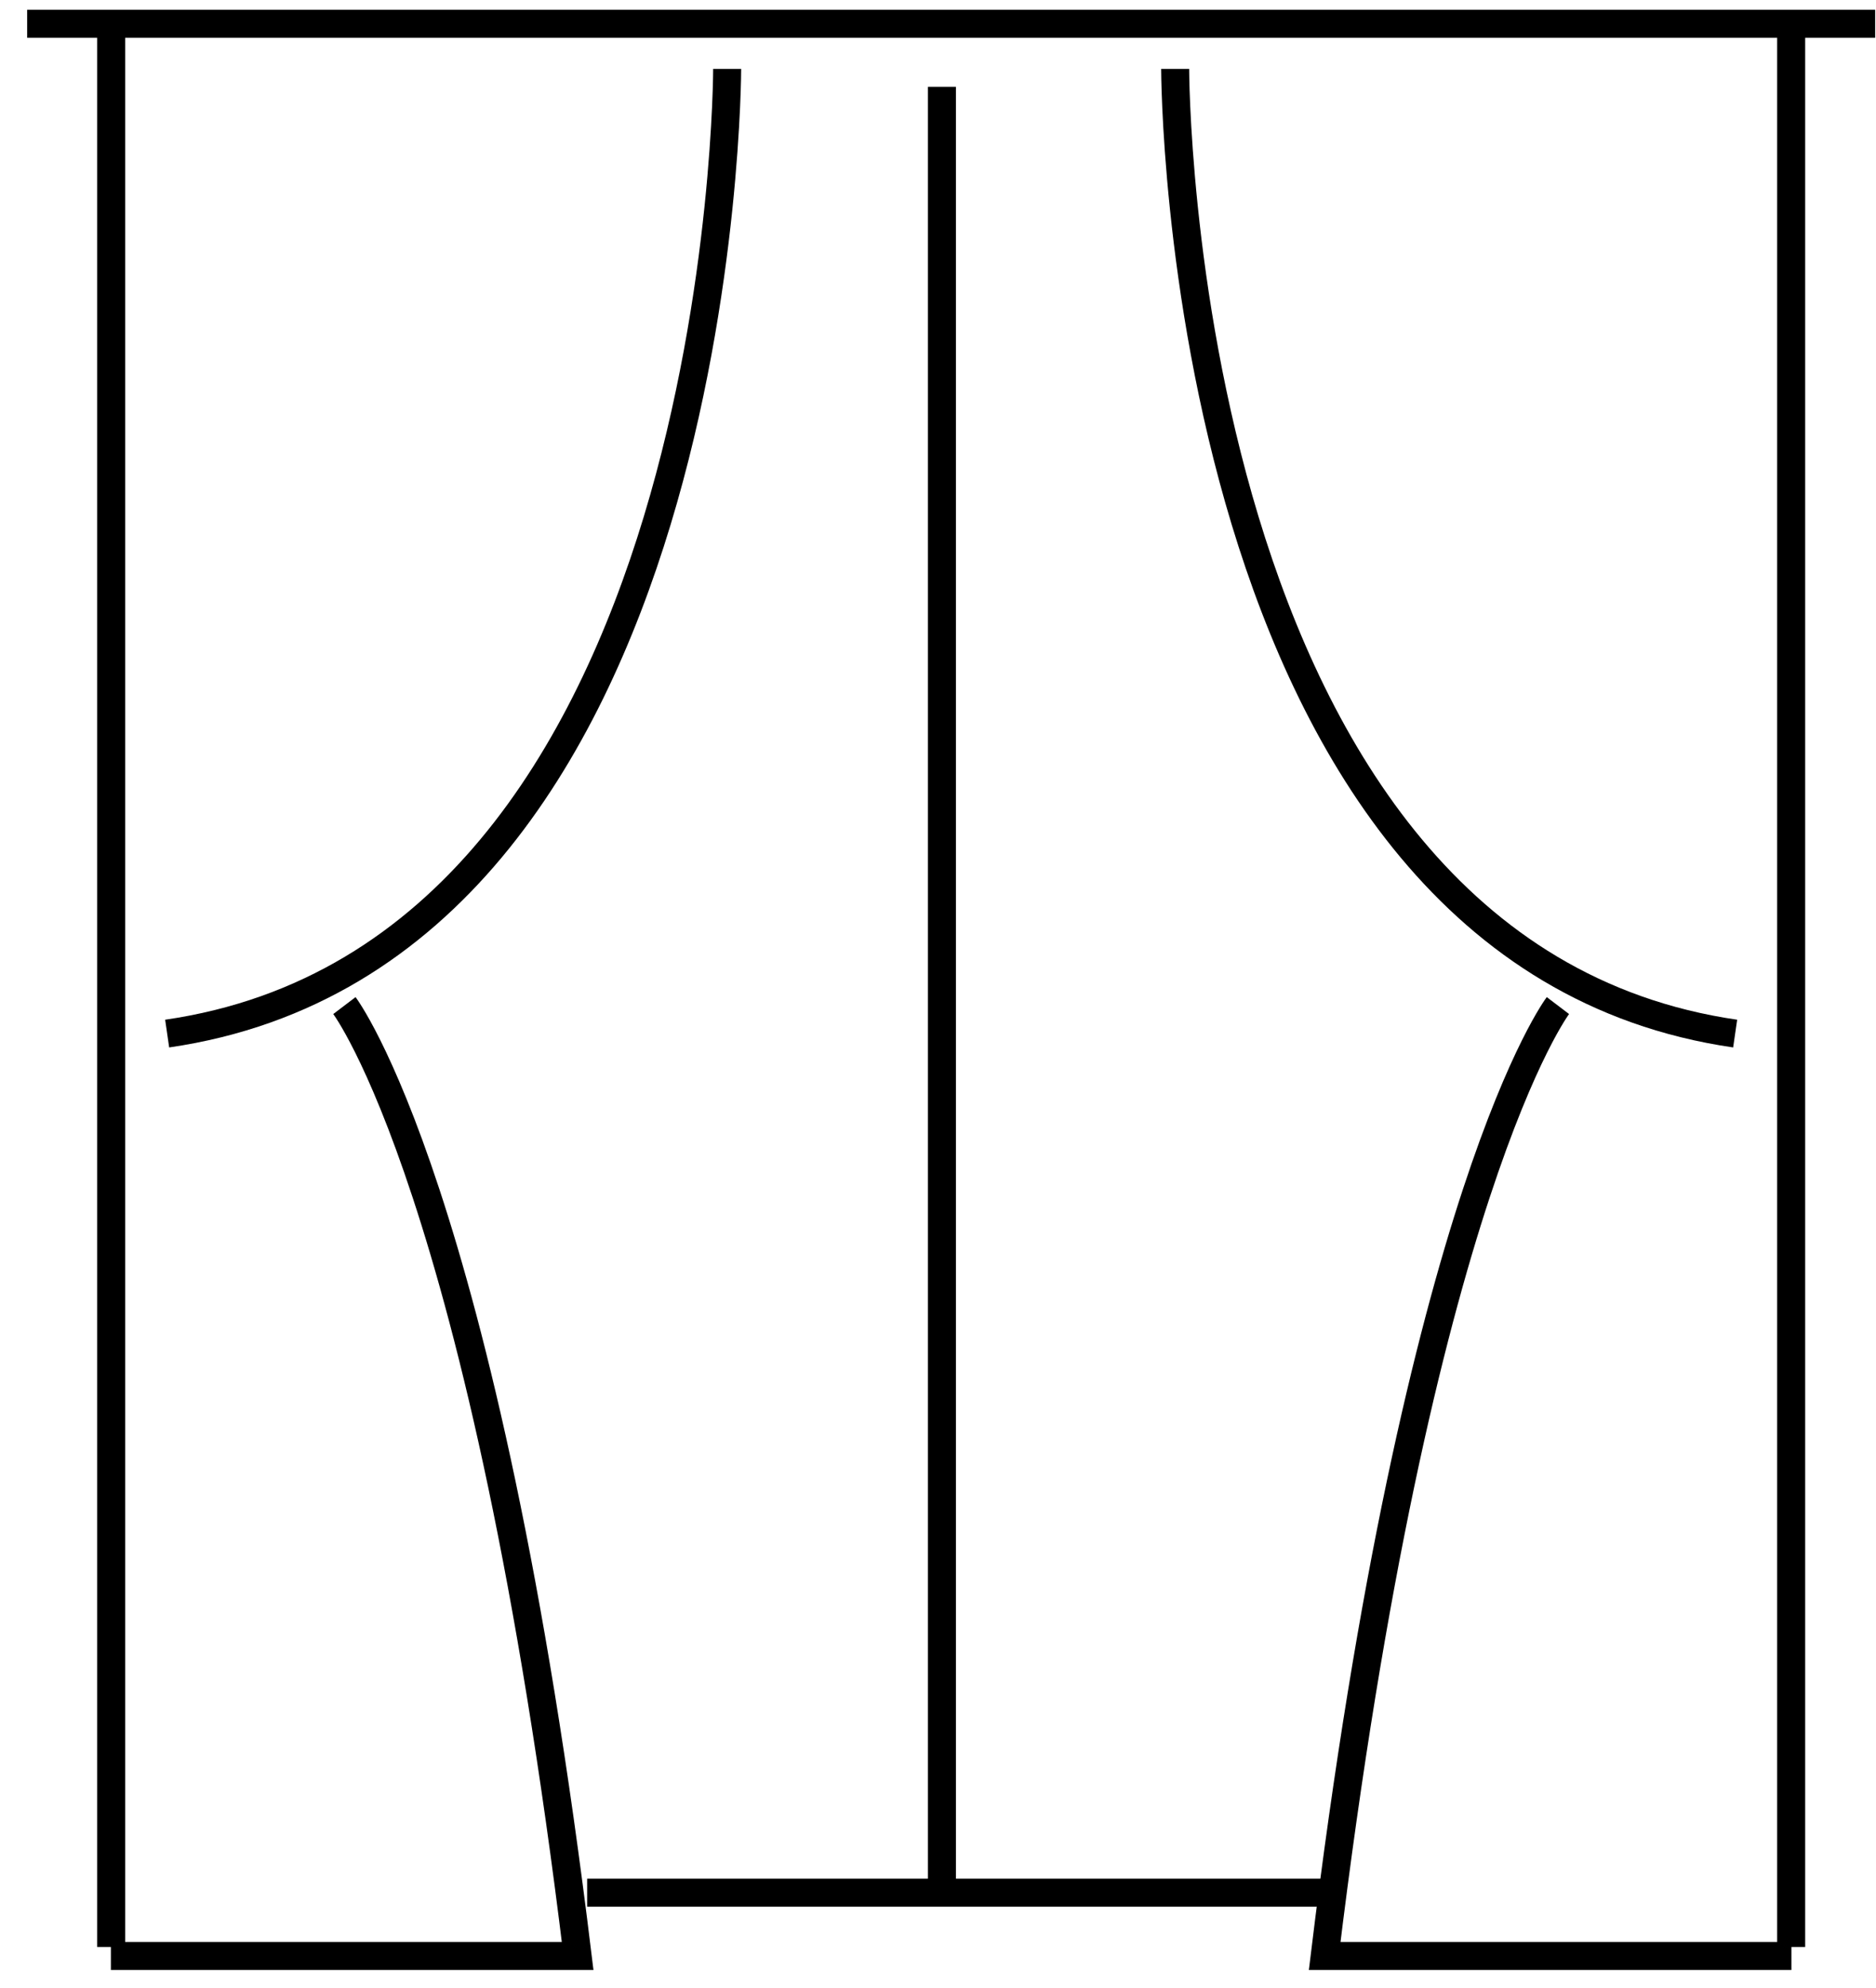
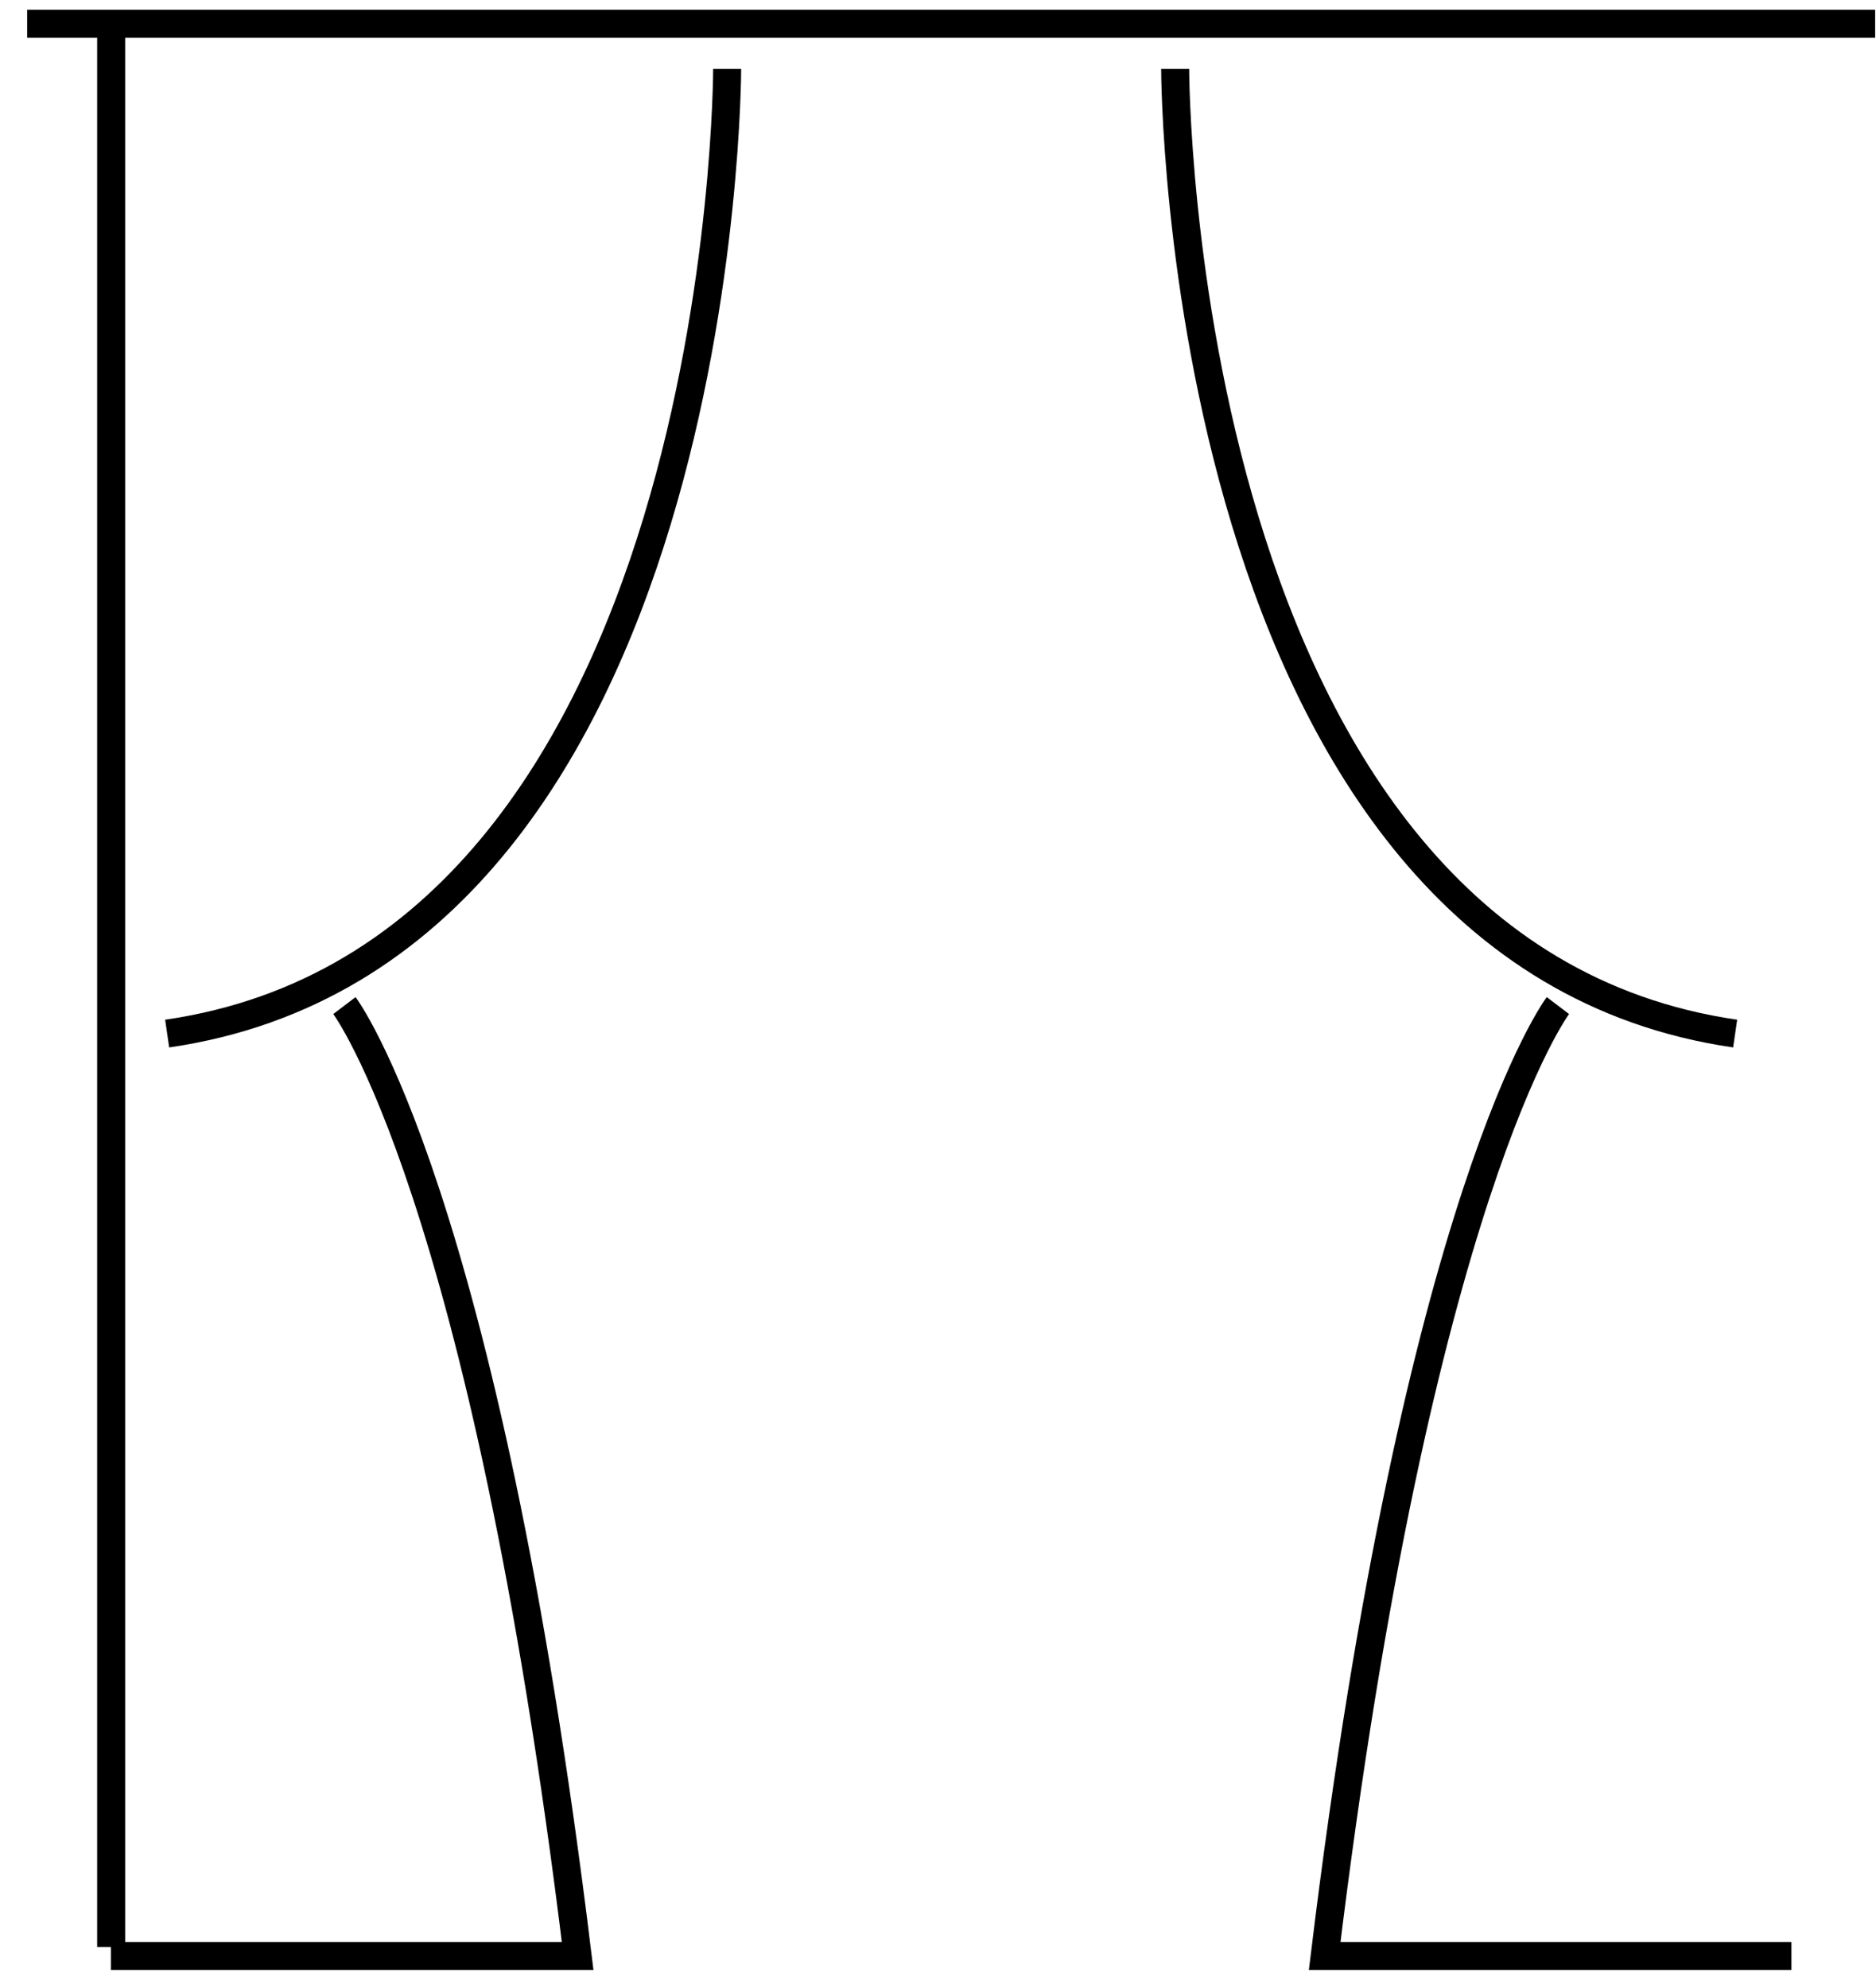
<svg xmlns="http://www.w3.org/2000/svg" width="67" height="71" viewBox="0 0 67 71" fill="none">
  <path d="M0.97 0.85H66.97" stroke="black" stroke-miterlimit="10" />
  <path d="M3.97 69.53V0.85" stroke="black" stroke-miterlimit="10" />
  <path d="M5.97 36.91C25.97 34.01 25.97 2.46 25.97 2.46" stroke="black" stroke-miterlimit="10" />
  <path d="M12.3 35.91C12.3 35.91 17.3 42.49 20.63 69.85H3.96" stroke="black" stroke-miterlimit="10" />
-   <path d="M47.97 67.59H20.97" stroke="black" stroke-miterlimit="10" />
-   <path d="M63.97 69.53V0.85" stroke="black" stroke-miterlimit="10" />
  <path d="M61.97 36.91C41.97 34.01 41.97 2.46 41.97 2.46" stroke="black" stroke-miterlimit="10" />
  <path d="M55.64 35.91C55.64 35.91 50.64 42.49 47.31 69.85H63.98" stroke="black" stroke-miterlimit="10" />
-   <path d="M33.64 3.1V67.27" stroke="black" stroke-miterlimit="10" />
</svg>